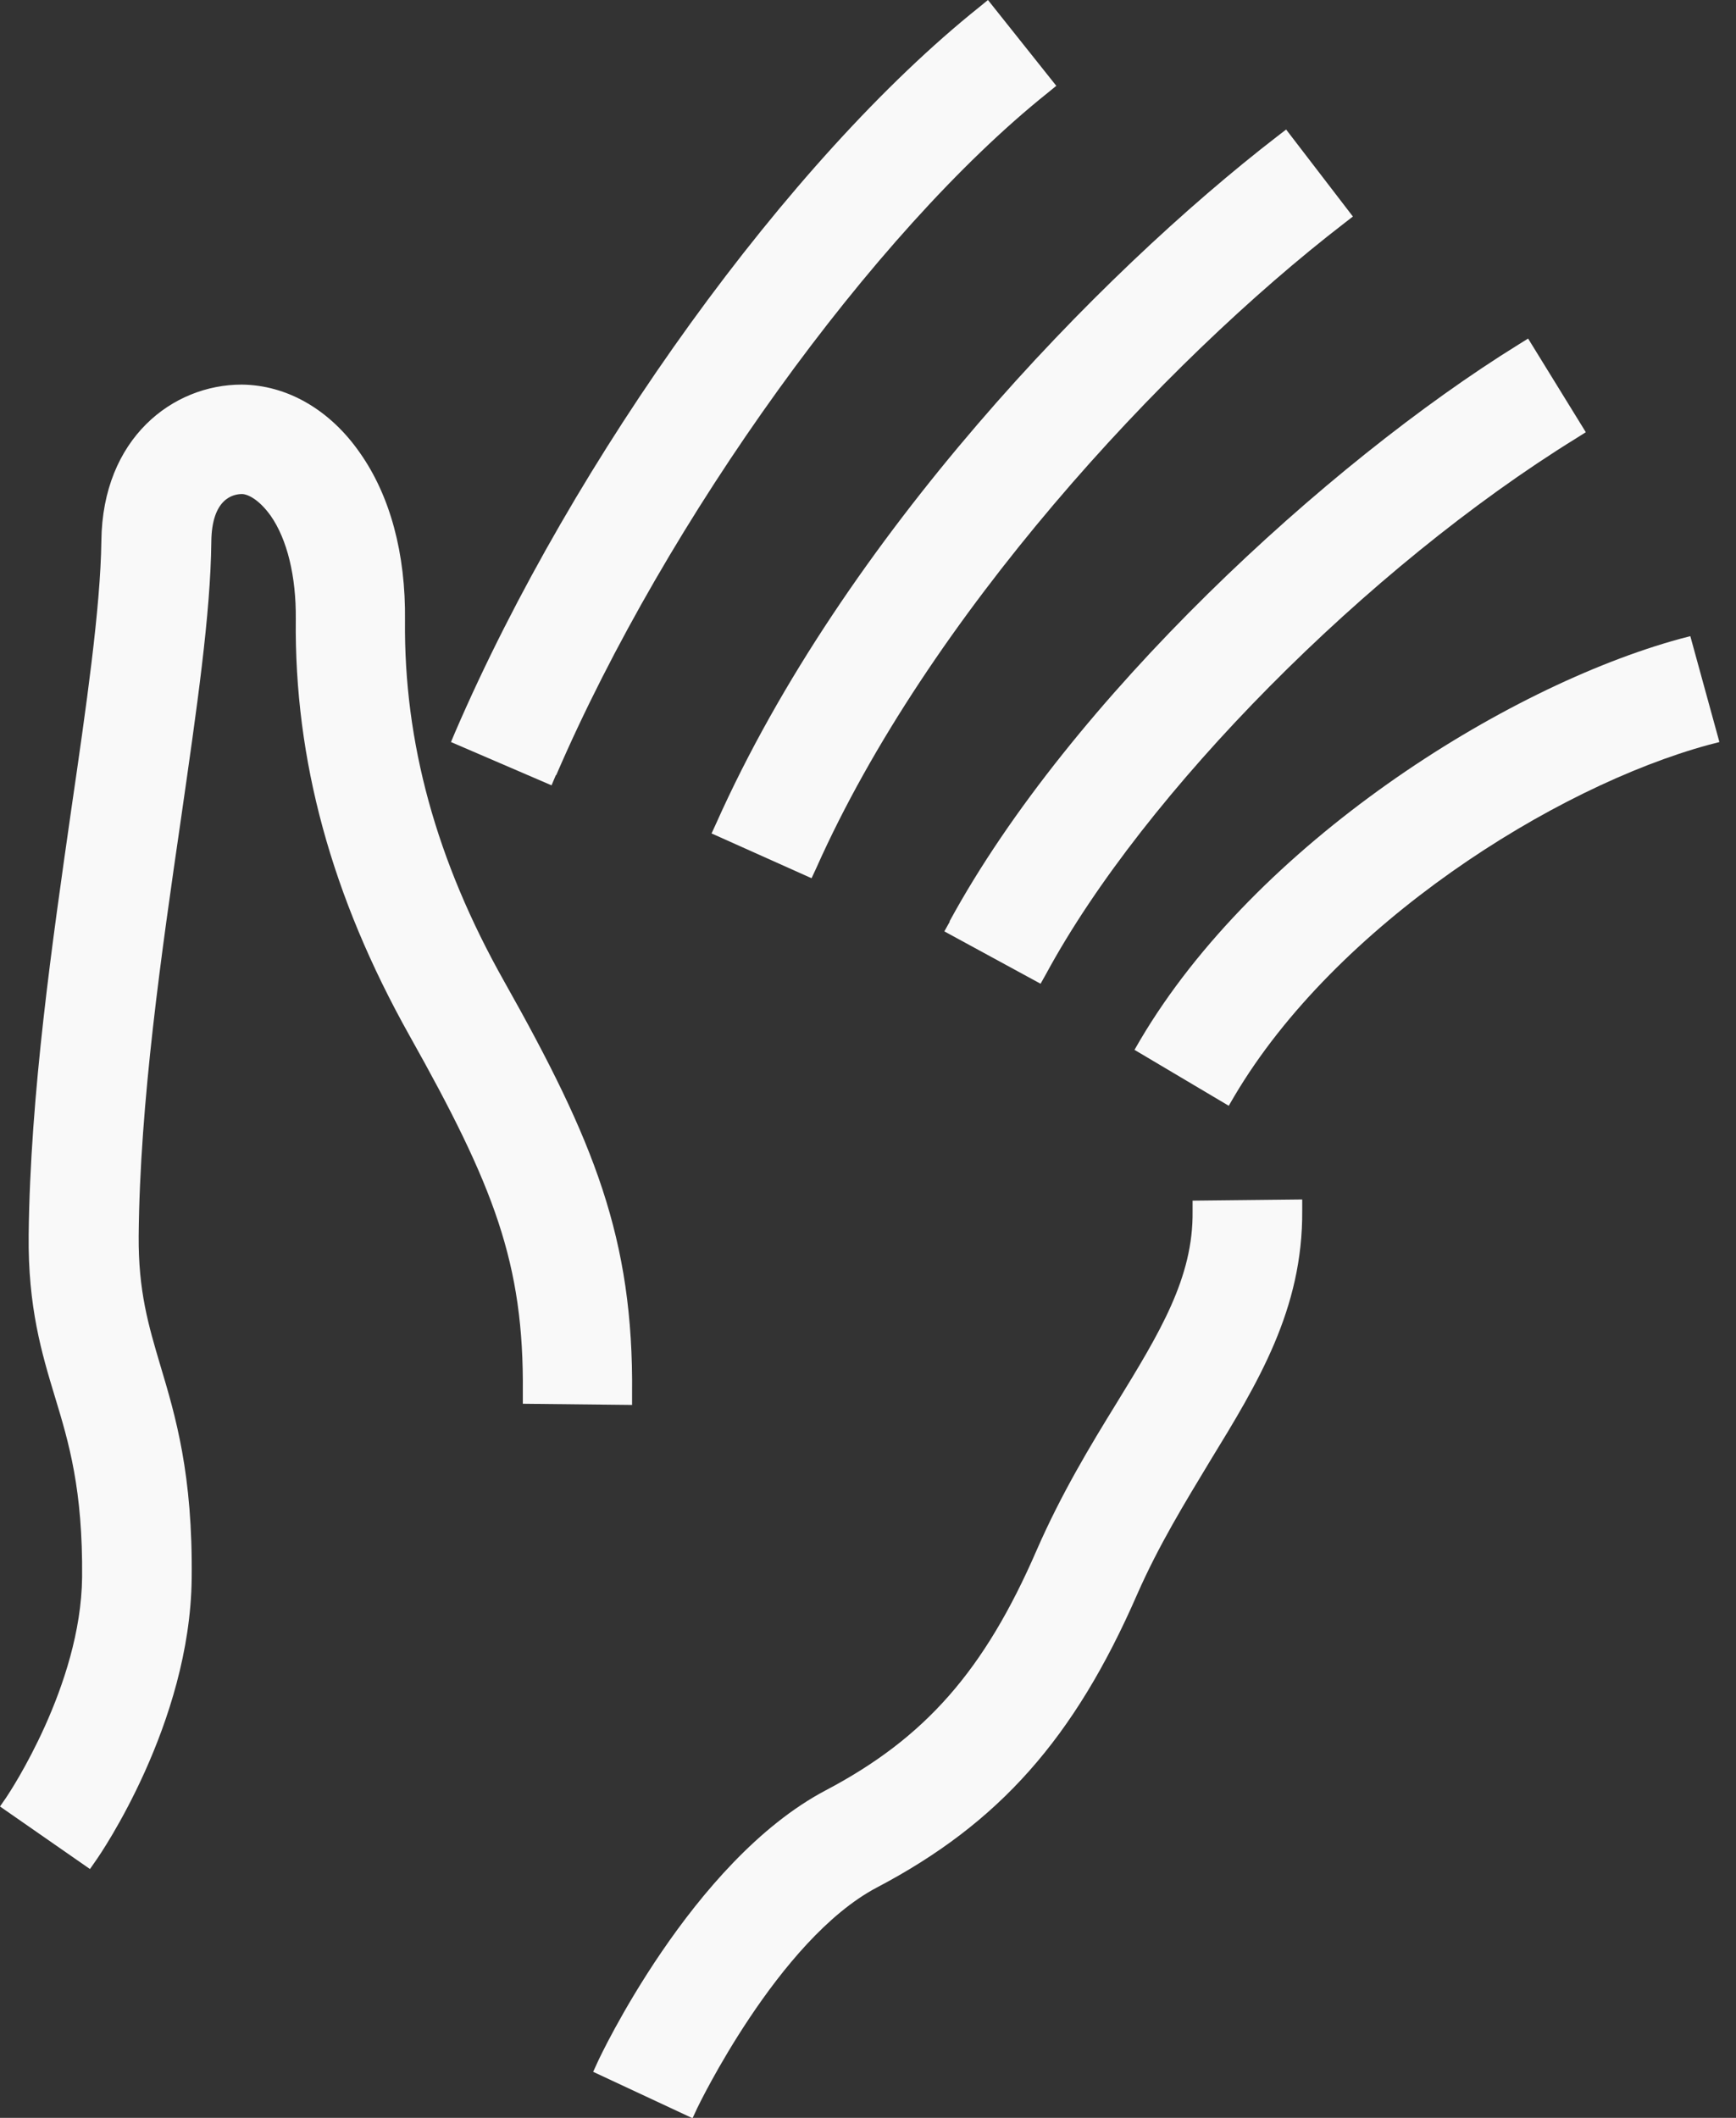
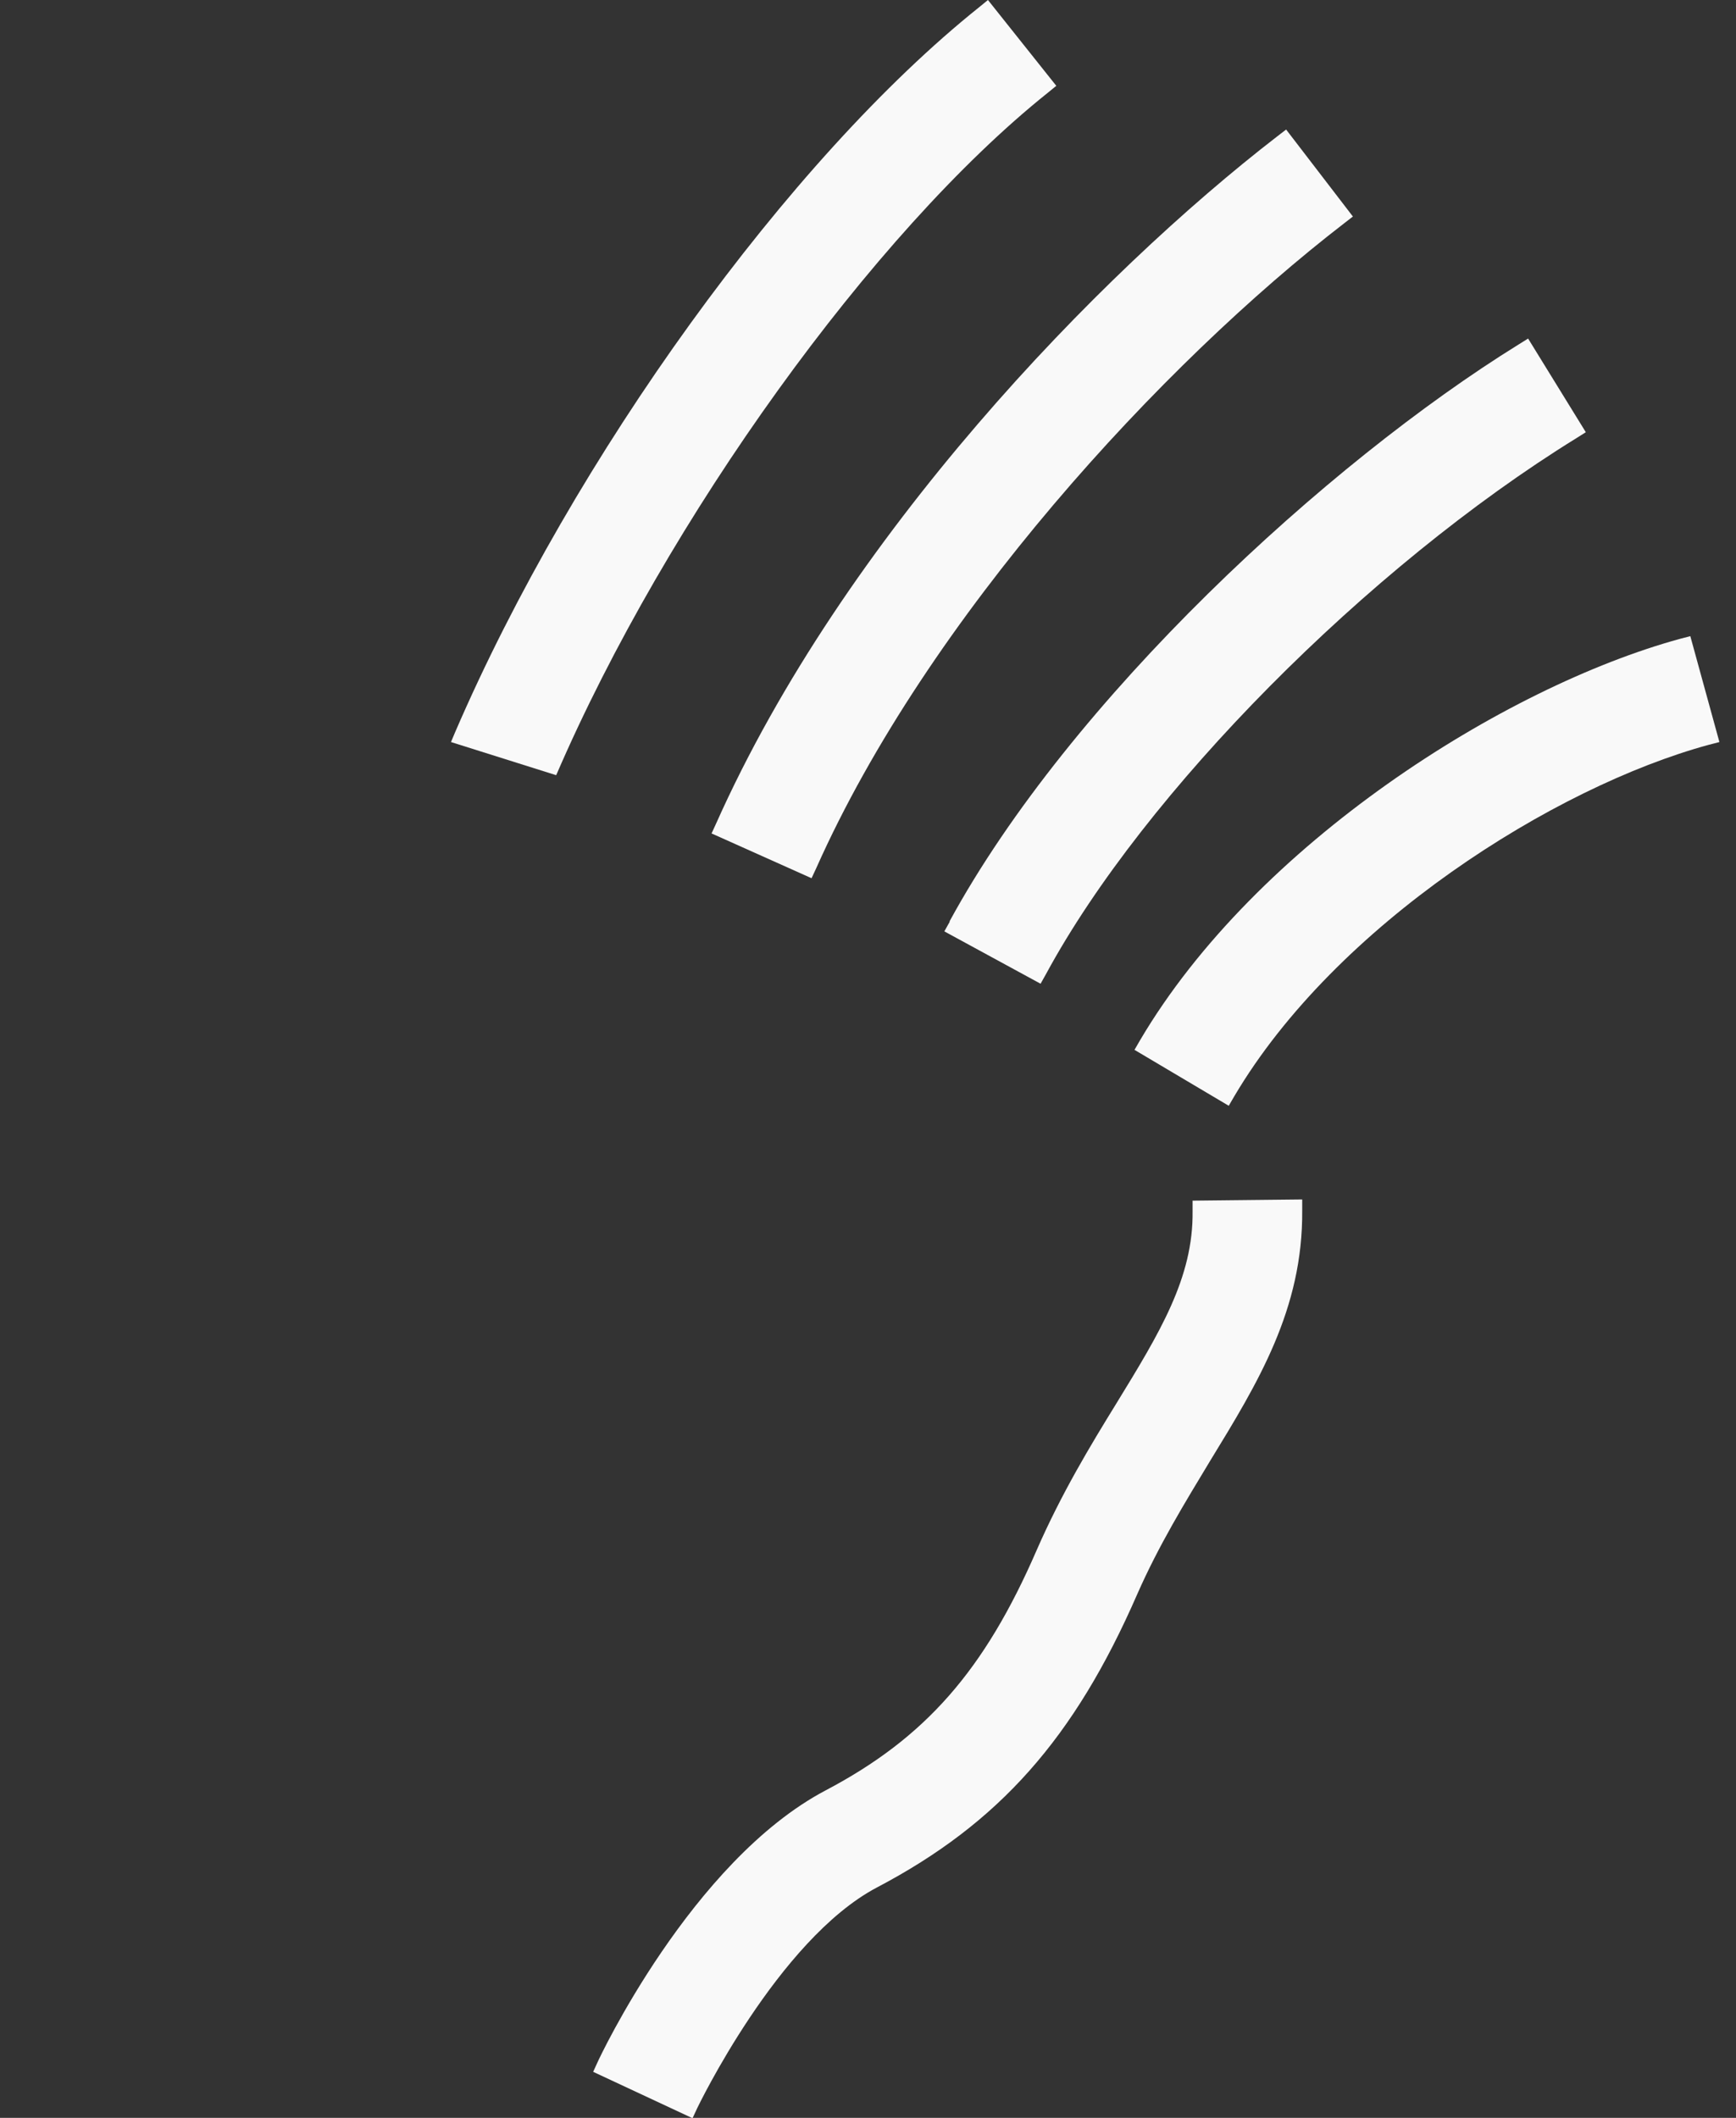
<svg xmlns="http://www.w3.org/2000/svg" width="41" height="50" viewBox="0 0 41 50" fill="none">
  <rect x="0" y="0" width="41" height="50" fill="#333333" stroke="none" />
-   <path opacity="0.97" d="M14.928 33.169V32.909C14.965 29.238 14.028 26.933 11.912 23.178C10.298 20.316 9.537 17.519 9.565 14.647C9.584 13.067 9.213 11.701 8.498 10.688C7.793 9.675 6.782 9.089 5.706 9.08C4.082 9.08 2.421 10.344 2.394 12.77C2.375 14.349 2.032 16.719 1.688 19.08C1.234 22.249 0.714 25.836 0.677 29.154C0.659 30.855 0.983 31.942 1.299 32.983C1.624 34.052 1.958 35.167 1.939 37.24C1.911 39.795 0.223 42.323 0.148 42.435L0 42.649L2.125 44.126L2.273 43.913C2.366 43.782 4.49 40.697 4.527 37.268C4.555 34.805 4.147 33.439 3.785 32.23C3.507 31.292 3.266 30.483 3.275 29.182C3.303 26.022 3.813 22.5 4.277 19.312C4.648 16.729 4.973 14.507 4.991 12.788C5.001 11.775 5.502 11.664 5.715 11.664C5.836 11.664 6.105 11.775 6.392 12.175C6.782 12.732 6.995 13.606 6.986 14.61C6.949 17.946 7.83 21.162 9.667 24.442C11.671 28.011 12.376 29.823 12.348 32.881V33.141L14.937 33.169H14.928Z" fill="white" />
-   <path opacity="0.97" d="M13.137 18.299C15.744 12.258 20.624 5.483 24.743 2.193L24.947 2.026L23.333 0L23.129 0.167C18.639 3.755 13.555 10.79 10.753 17.277L10.651 17.519L13.026 18.541L13.128 18.299H13.137Z" fill="white" />
+   <path opacity="0.97" d="M13.137 18.299C15.744 12.258 20.624 5.483 24.743 2.193L24.947 2.026L23.333 0L23.129 0.167C18.639 3.755 13.555 10.79 10.753 17.277L10.651 17.519L13.128 18.299H13.137Z" fill="white" />
  <path opacity="0.97" d="M16.802 19.675L19.167 20.734L19.279 20.493C21.913 14.582 27.443 8.587 31.748 5.27L31.952 5.112L30.375 3.058L30.17 3.216C25.94 6.478 19.928 12.686 16.913 19.442L16.802 19.684V19.675Z" fill="white" />
  <path opacity="0.97" d="M22.433 21.756L22.303 21.989L24.576 23.225L24.706 22.993C27.026 18.708 32.295 13.392 37.231 10.344L37.453 10.204L36.09 7.993L35.867 8.132C31.349 10.929 25.281 16.506 22.424 21.756H22.433Z" fill="white" />
  <path opacity="0.97" d="M39.671 15.084C35.533 16.218 29.66 19.916 26.923 24.563L26.794 24.786L29.02 26.106L29.15 25.883C31.544 21.831 36.702 18.578 40.357 17.584L40.608 17.519L39.921 15.019L39.671 15.084Z" fill="white" />
  <path opacity="0.97" d="M28.166 28.336V28.597C28.185 30.167 27.387 31.468 26.367 33.132C25.754 34.126 25.068 35.26 24.483 36.599C23.249 39.442 21.849 41.032 19.501 42.268C16.328 43.941 14.139 48.624 14.12 48.671L14.009 48.913L16.356 50.009L16.468 49.768C16.468 49.768 18.369 45.799 20.707 44.563C23.593 43.048 25.374 41.041 26.858 37.639C27.369 36.478 27.981 35.483 28.575 34.498C29.707 32.649 30.773 30.911 30.755 28.578V28.318L28.166 28.346V28.336Z" fill="white" />
</svg>